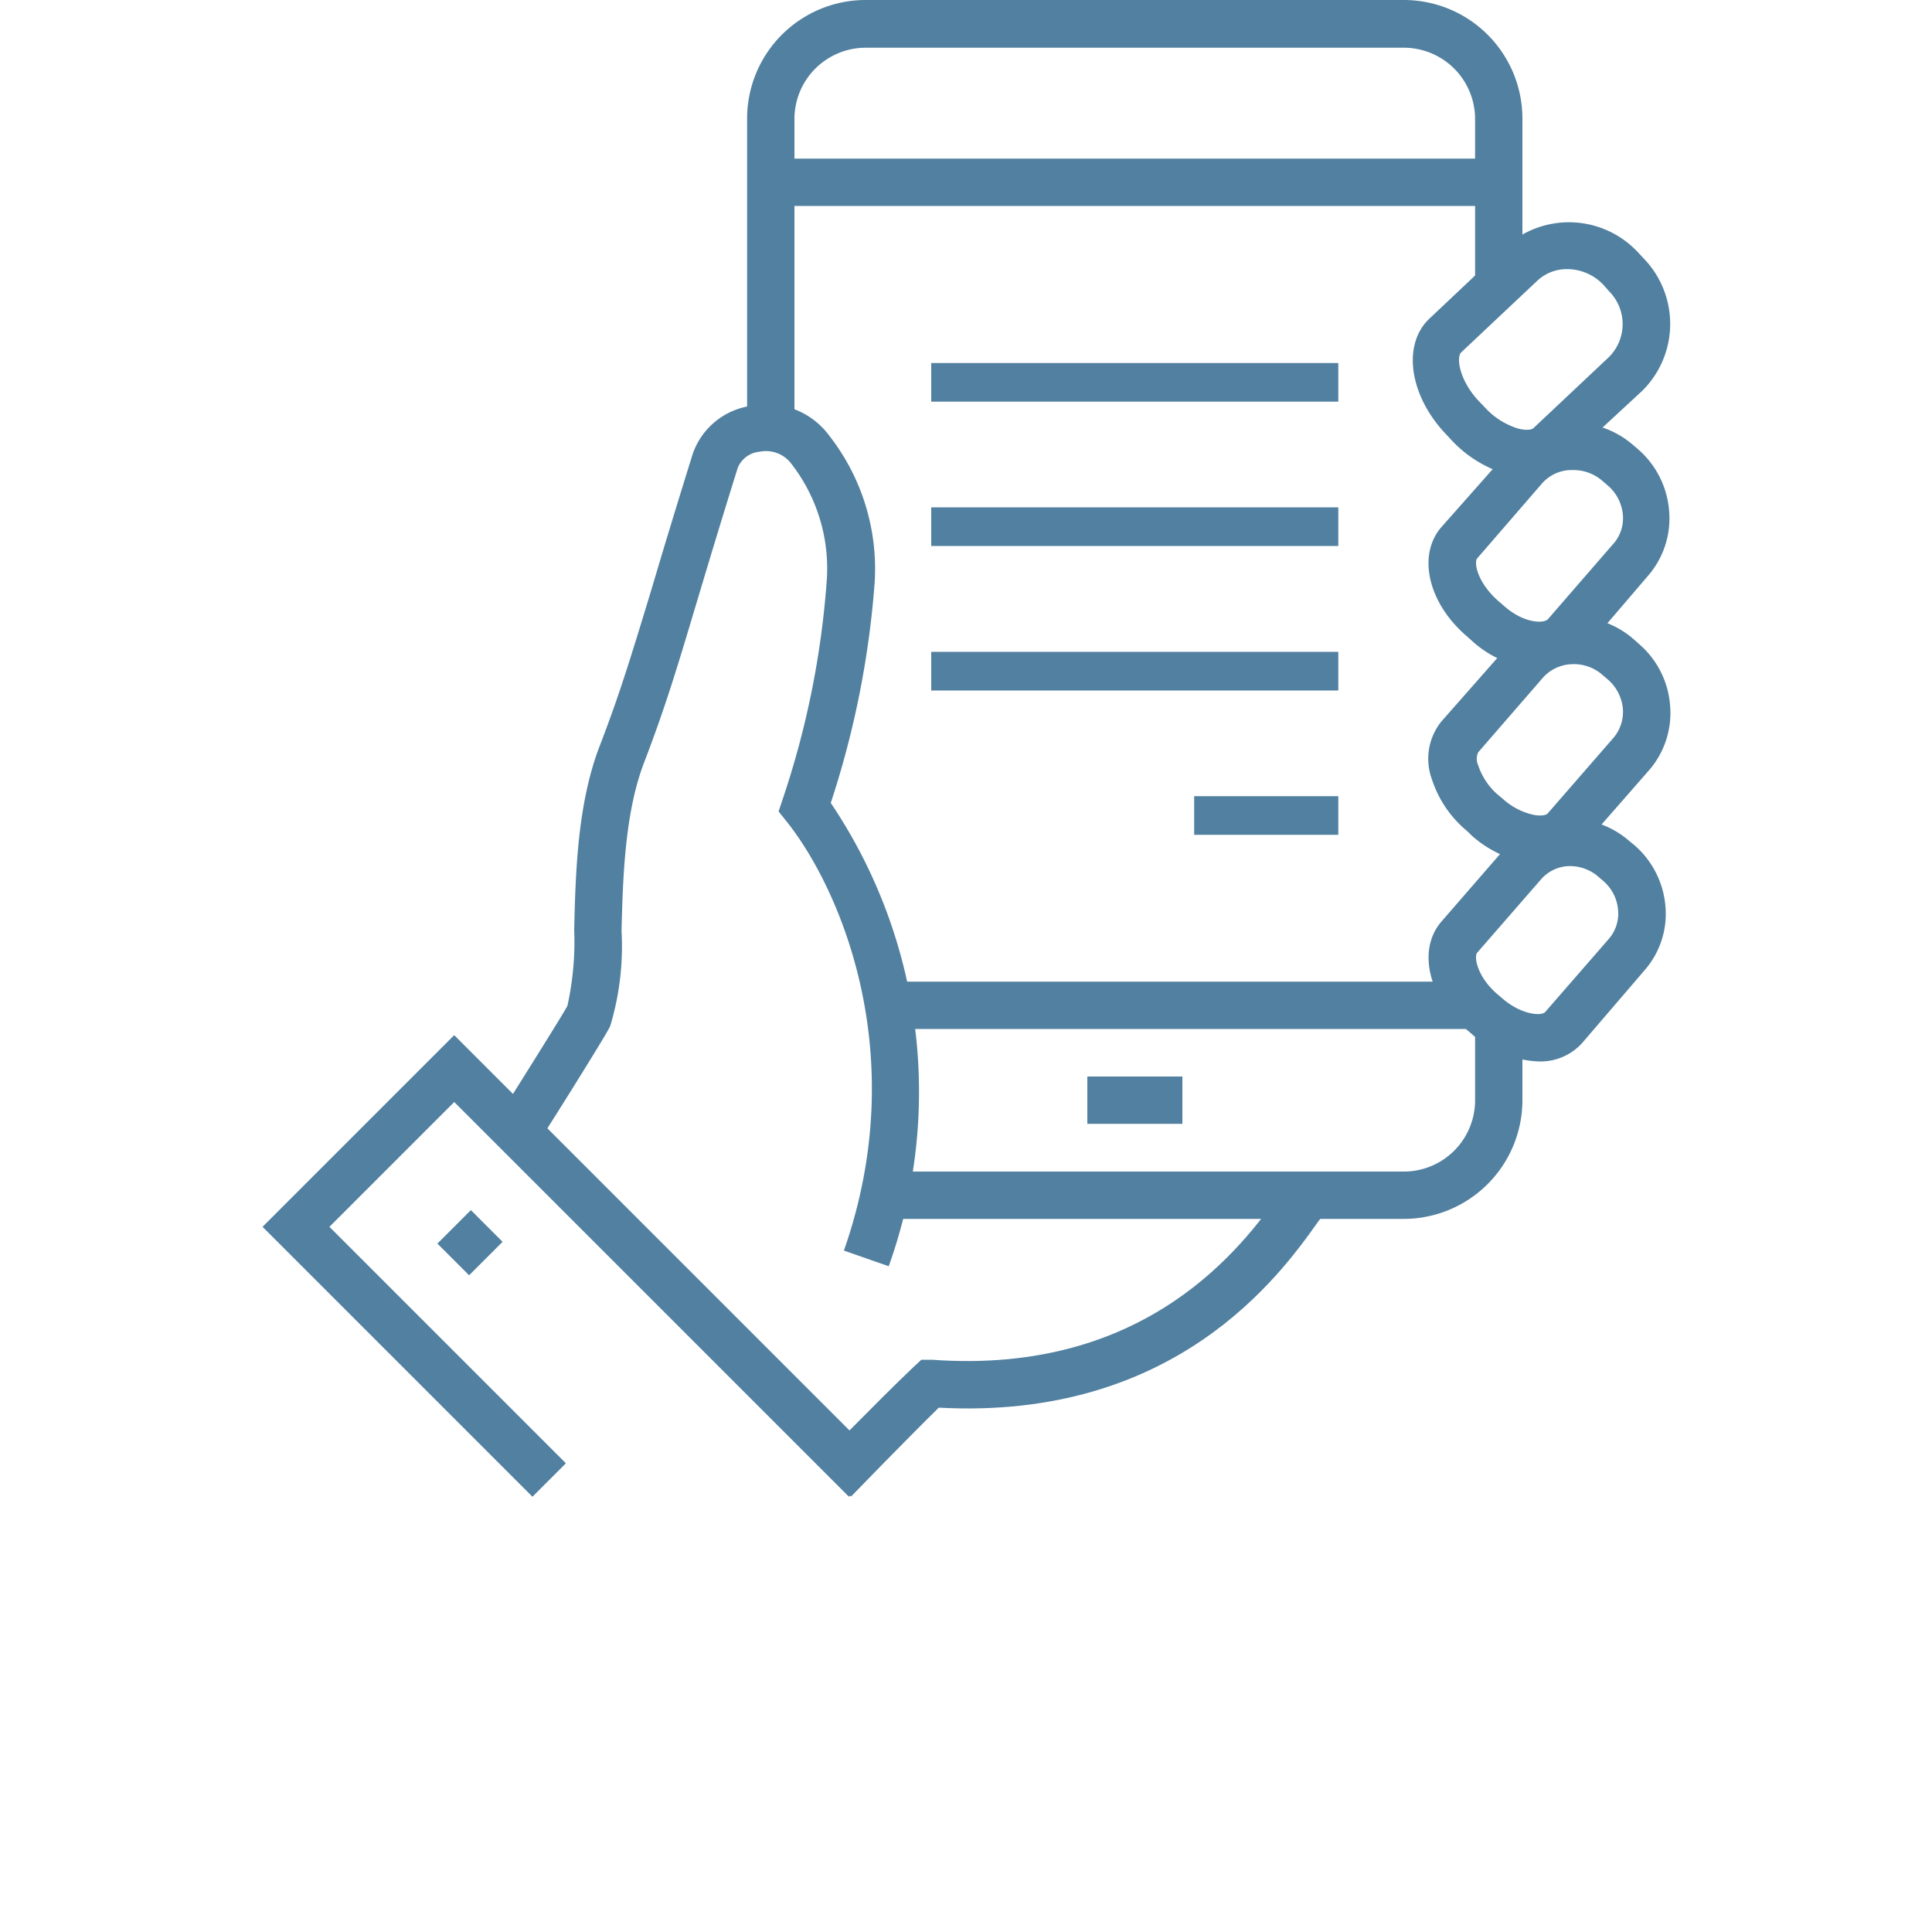
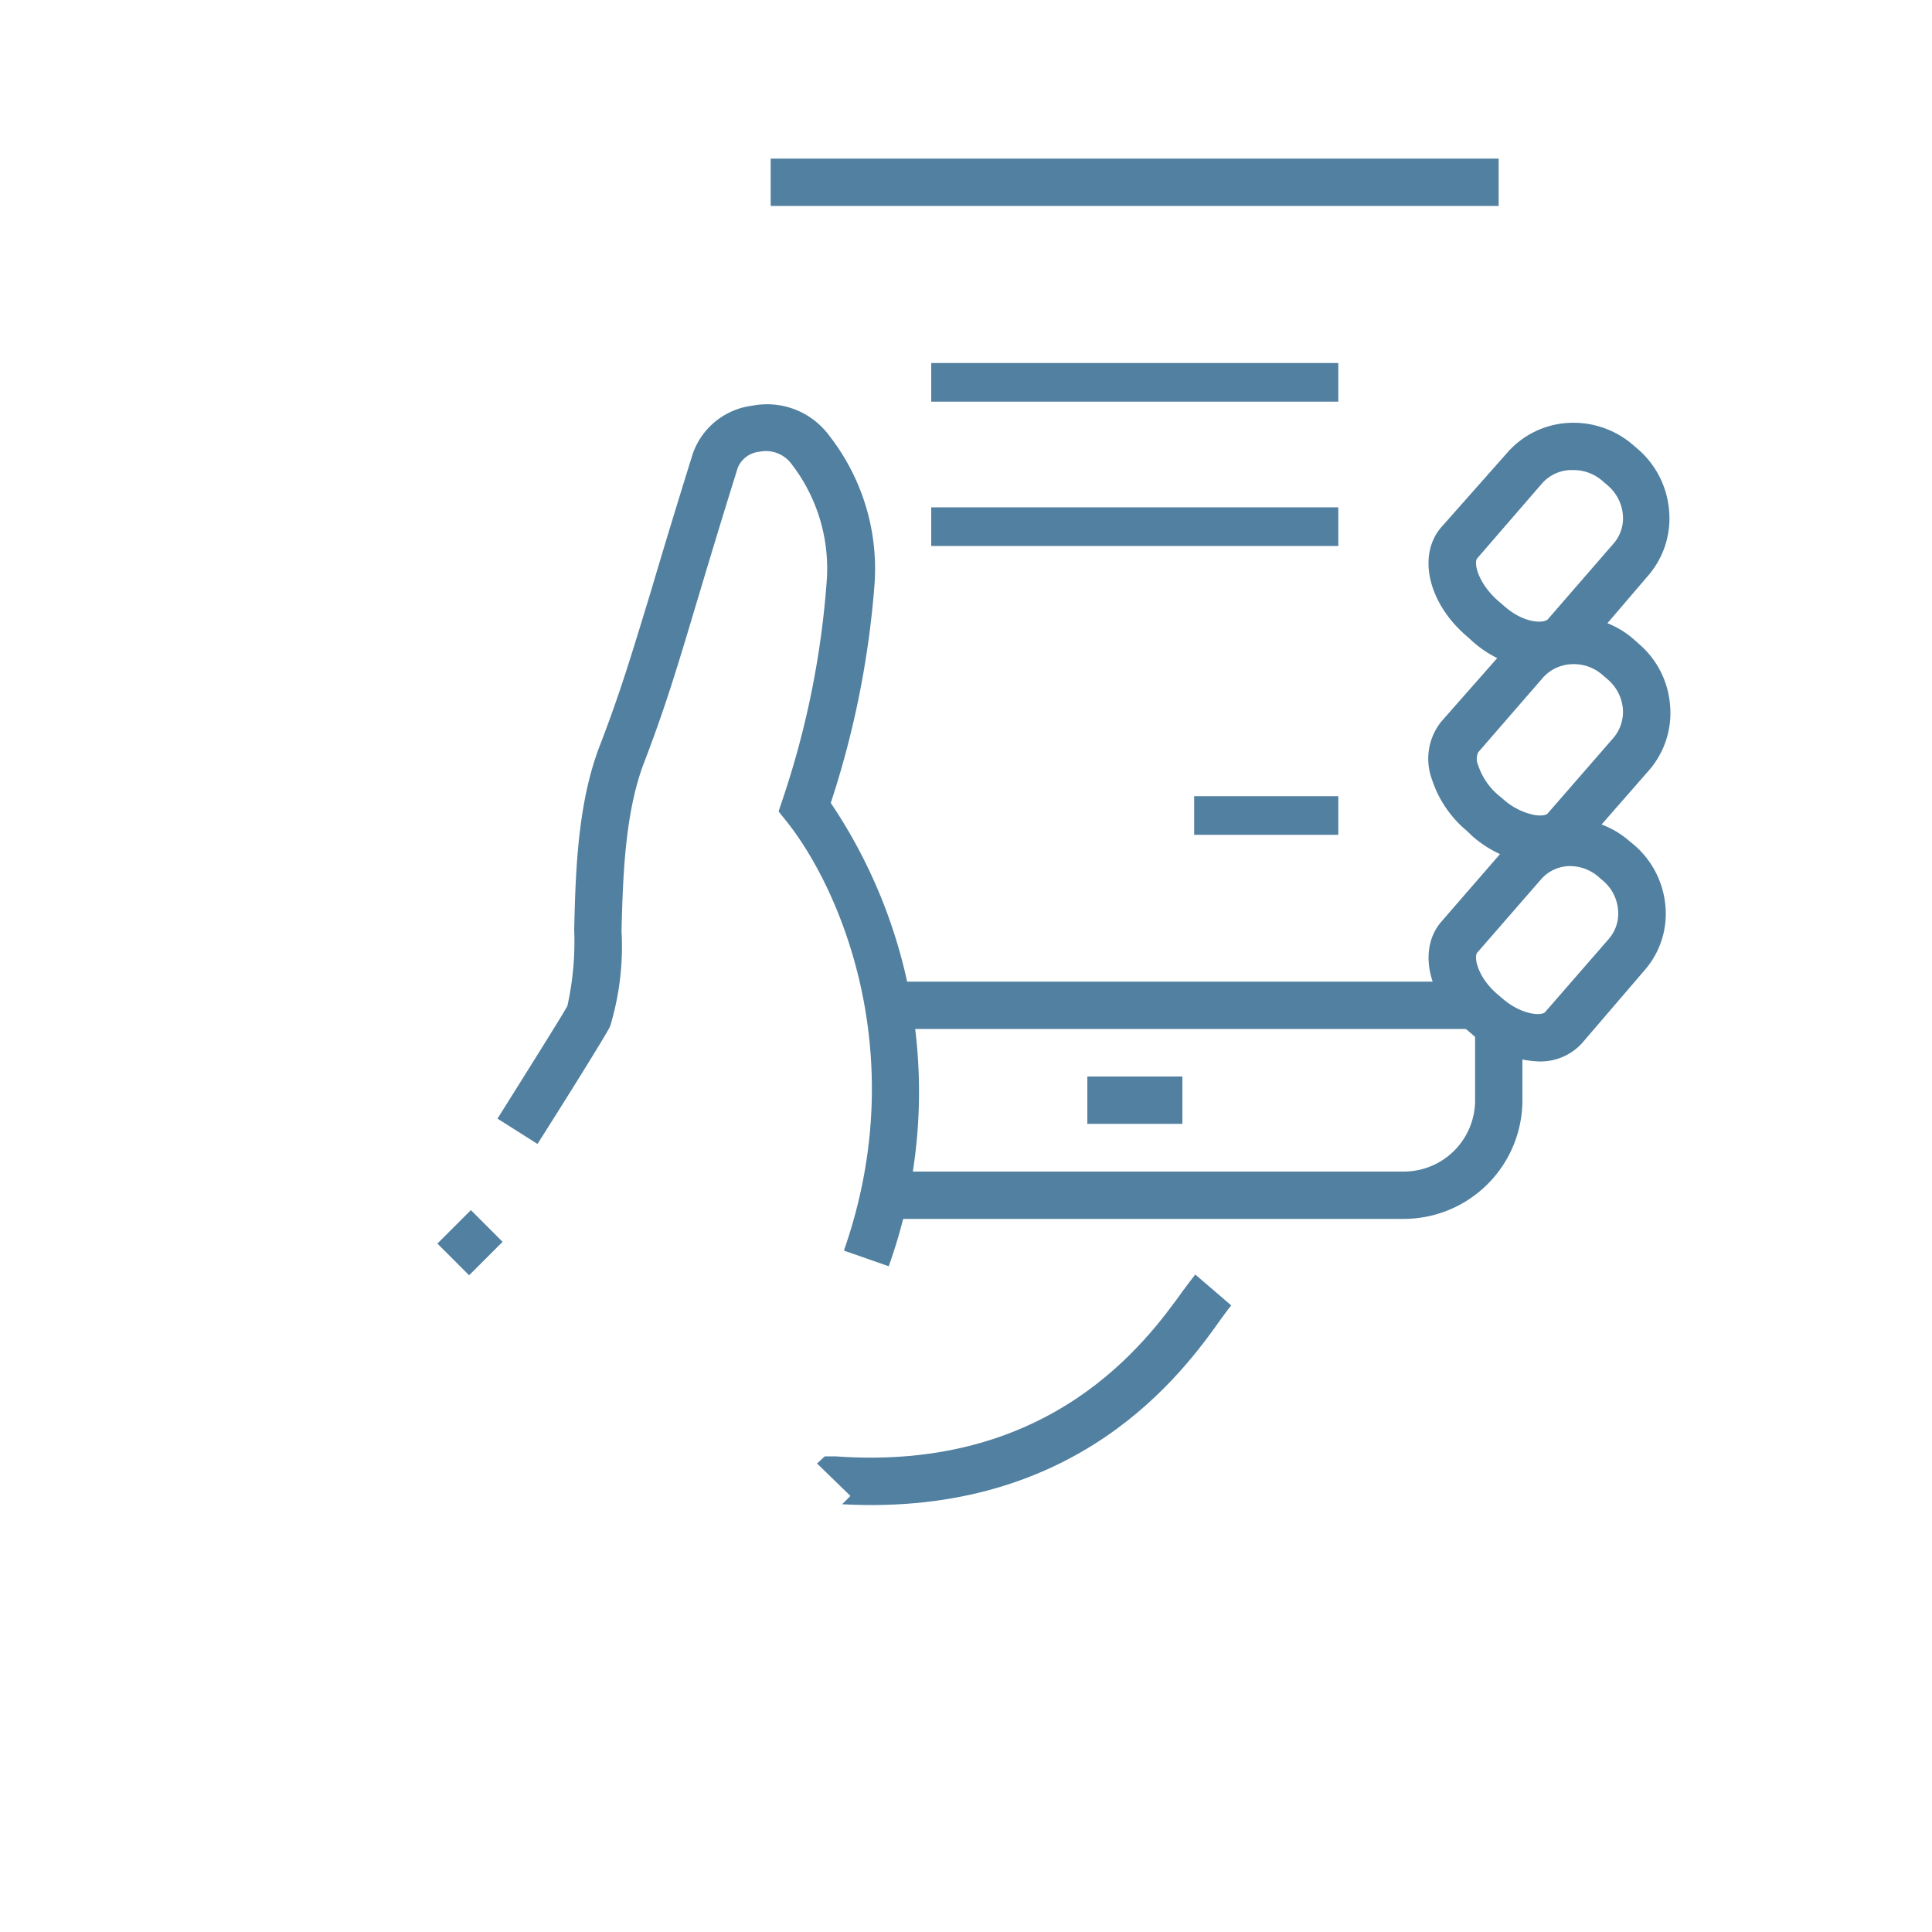
<svg xmlns="http://www.w3.org/2000/svg" id="Capa_1" data-name="Capa 1" viewBox="0 0 100 100">
  <defs>
    <style>.cls-1{fill:#5180a0;}.cls-2{fill:none;stroke:#5280a0;stroke-miterlimit:10;stroke-width:2px;}</style>
  </defs>
-   <path class="cls-1" d="M79,24.69a4.33,4.33,0,0,1-1-.14,6.33,6.33,0,0,1-2.88-1.78l-.27-.29c-1.91-2-2.29-4.66-.85-6l3.92-3.7a4.88,4.88,0,0,1,6.88.3l.27.29A4.87,4.87,0,0,1,85,20.23L81,23.93A2.91,2.91,0,0,1,79,24.69Zm2.11-10.76a2.22,2.22,0,0,0-1.55.61l-3.93,3.7c-.26.25-.11,1.45.94,2.55l.28.29a3.87,3.87,0,0,0,1.72,1.1c.41.11.69.06.78,0l3.93-3.7a2.41,2.41,0,0,0,0-3.41L83,14.75A2.59,2.59,0,0,0,81.11,13.93Z" />
-   <path class="cls-1" d="M44.05,77.46l-1.76-1.71c.13-.13,3.23-3.32,5-5l.4-.37.54,0c11.23.82,16.15-6,18-8.57.27-.36.48-.65.64-.84l1.86,1.6c-.13.15-.3.38-.51.67-2,2.83-7.42,10.28-19.63,9.62C46.8,74.62,44.08,77.43,44.05,77.46Z" />
+   <path class="cls-1" d="M44.05,77.46l-1.76-1.71l.4-.37.54,0c11.23.82,16.15-6,18-8.57.27-.36.48-.65.64-.84l1.86,1.6c-.13.15-.3.38-.51.67-2,2.83-7.42,10.28-19.63,9.62C46.8,74.62,44.08,77.43,44.05,77.46Z" />
  <path class="cls-1" d="M79.63,54.94a5.49,5.49,0,0,1-3.45-1.42l-.28-.24c-2-1.69-2.53-4.14-1.3-5.57l3.29-3.79A4.47,4.47,0,0,1,81,42.39a4.66,4.66,0,0,1,3.32,1.13l.28.23a4.69,4.69,0,0,1,1.6,3.13,4.43,4.43,0,0,1-1.06,3.32L81.88,54A2.91,2.91,0,0,1,79.63,54.94ZM81.3,44.83h-.13a2,2,0,0,0-1.42.7l-3.29,3.78c-.18.21,0,1.23,1,2.11l.28.24c1,.88,2.06.94,2.24.72l3.29-3.78a2,2,0,0,0,.48-1.51A2.21,2.21,0,0,0,83,45.61l-.28-.24A2.23,2.23,0,0,0,81.3,44.83Z" />
  <path class="cls-1" d="M46,65.54l-2.32-.81c3.54-10.1-.18-18.7-2.94-22.18L40.3,42l.21-.63A45.6,45.6,0,0,0,42.8,29.94a8.85,8.85,0,0,0-1.89-6,1.65,1.65,0,0,0-1.59-.56,1.36,1.36,0,0,0-1.13.82c-.94,3-1.61,5.25-2.16,7.08-1,3.35-1.61,5.37-2.7,8.21-1,2.62-1.09,6-1.16,8.69a14.26,14.26,0,0,1-.59,4.94c-.18.4-2.43,4-3.76,6.09l-2.07-1.31c1.62-2.58,3.45-5.5,3.62-5.84a15.43,15.43,0,0,0,.35-3.94c.07-2.89.16-6.5,1.32-9.51,1.06-2.75,1.62-4.63,2.65-8,.54-1.83,1.22-4.08,2.16-7.1A3.75,3.75,0,0,1,38.93,21a4,4,0,0,1,4,1.56,11.2,11.2,0,0,1,2.34,7.62A47.75,47.75,0,0,1,43,41.56,26.76,26.76,0,0,1,46,65.54Z" />
  <path class="cls-1" d="M79.7,44.66a4.3,4.3,0,0,1-.61,0,5.89,5.89,0,0,1-2.89-1.39L75.92,43a5.78,5.78,0,0,1-1.8-2.65,3.08,3.08,0,0,1,.48-3L78,33.49a4.53,4.53,0,0,1,3.17-1.56,4.73,4.73,0,0,1,3.37,1.14l.28.25a4.65,4.65,0,0,1,1.62,3.16,4.52,4.52,0,0,1-1.07,3.37L82,43.7A2.92,2.92,0,0,1,79.7,44.66Zm-1.9-3.3a3.44,3.44,0,0,0,1.65.83c.36.05.6,0,.67-.1l3.35-3.85A2.08,2.08,0,0,0,84,36.69a2.26,2.26,0,0,0-.78-1.52l-.28-.24a2.24,2.24,0,0,0-1.62-.55,2.09,2.09,0,0,0-1.47.71l-3.34,3.85a.81.81,0,0,0,0,.67,3.47,3.47,0,0,0,1,1.51Z" />
  <path class="cls-1" d="M79.7,34.62a5.53,5.53,0,0,1-3.5-1.44l-.28-.25c-2-1.71-2.57-4.19-1.32-5.64L78,23.45a4.53,4.53,0,0,1,3.17-1.56A4.71,4.71,0,0,1,84.49,23l.28.24a4.7,4.7,0,0,1,1.62,3.17,4.52,4.52,0,0,1-1.07,3.37L82,33.66A2.91,2.91,0,0,1,79.7,34.62Zm1.7-10.29h-.13a2.05,2.05,0,0,0-1.47.71L76.46,28.9c-.18.21,0,1.23,1.06,2.18l.28.24c1.1,1,2.14.94,2.32.73l3.34-3.85A2,2,0,0,0,84,26.65a2.26,2.26,0,0,0-.78-1.52l-.28-.24A2.28,2.28,0,0,0,81.4,24.33Z" />
  <rect class="cls-1" x="56.28" y="55.72" width="4.92" height="2.45" />
-   <path class="cls-1" d="M41.12,22.54H38.67V6.16A6.14,6.14,0,0,1,44.81,0H72.66A6.14,6.14,0,0,1,78.8,6.16v8.19H76.35V6.16a3.69,3.69,0,0,0-3.69-3.69H44.81a3.69,3.69,0,0,0-3.69,3.69Z" />
  <path class="cls-1" d="M72.66,63.09H44.81V60.64H72.66A3.69,3.69,0,0,0,76.35,57V53.67H78.8V57A6.15,6.15,0,0,1,72.66,63.09Z" />
-   <polygon class="cls-1" points="43.94 77.47 23.51 57.04 17.05 63.5 29.29 75.74 27.56 77.47 13.59 63.5 23.51 53.58 45.67 75.74 43.94 77.47" />
  <rect class="cls-1" x="23.1" y="63.16" width="2.45" height="2.32" transform="translate(-38.35 36.03) rotate(-44.99)" />
  <rect class="cls-1" x="46.45" y="50.81" width="29.49" height="2.45" />
  <rect class="cls-1" x="39.89" y="8.21" width="37.68" height="2.45" />
  <line class="cls-2" x1="48.2" y1="19.79" x2="69.27" y2="19.79" />
  <line class="cls-2" x1="48.2" y1="27.26" x2="69.27" y2="27.26" />
-   <line class="cls-2" x1="48.2" y1="34.74" x2="69.27" y2="34.74" />
  <line class="cls-2" x1="61.81" y1="42.21" x2="69.27" y2="42.21" />
</svg>